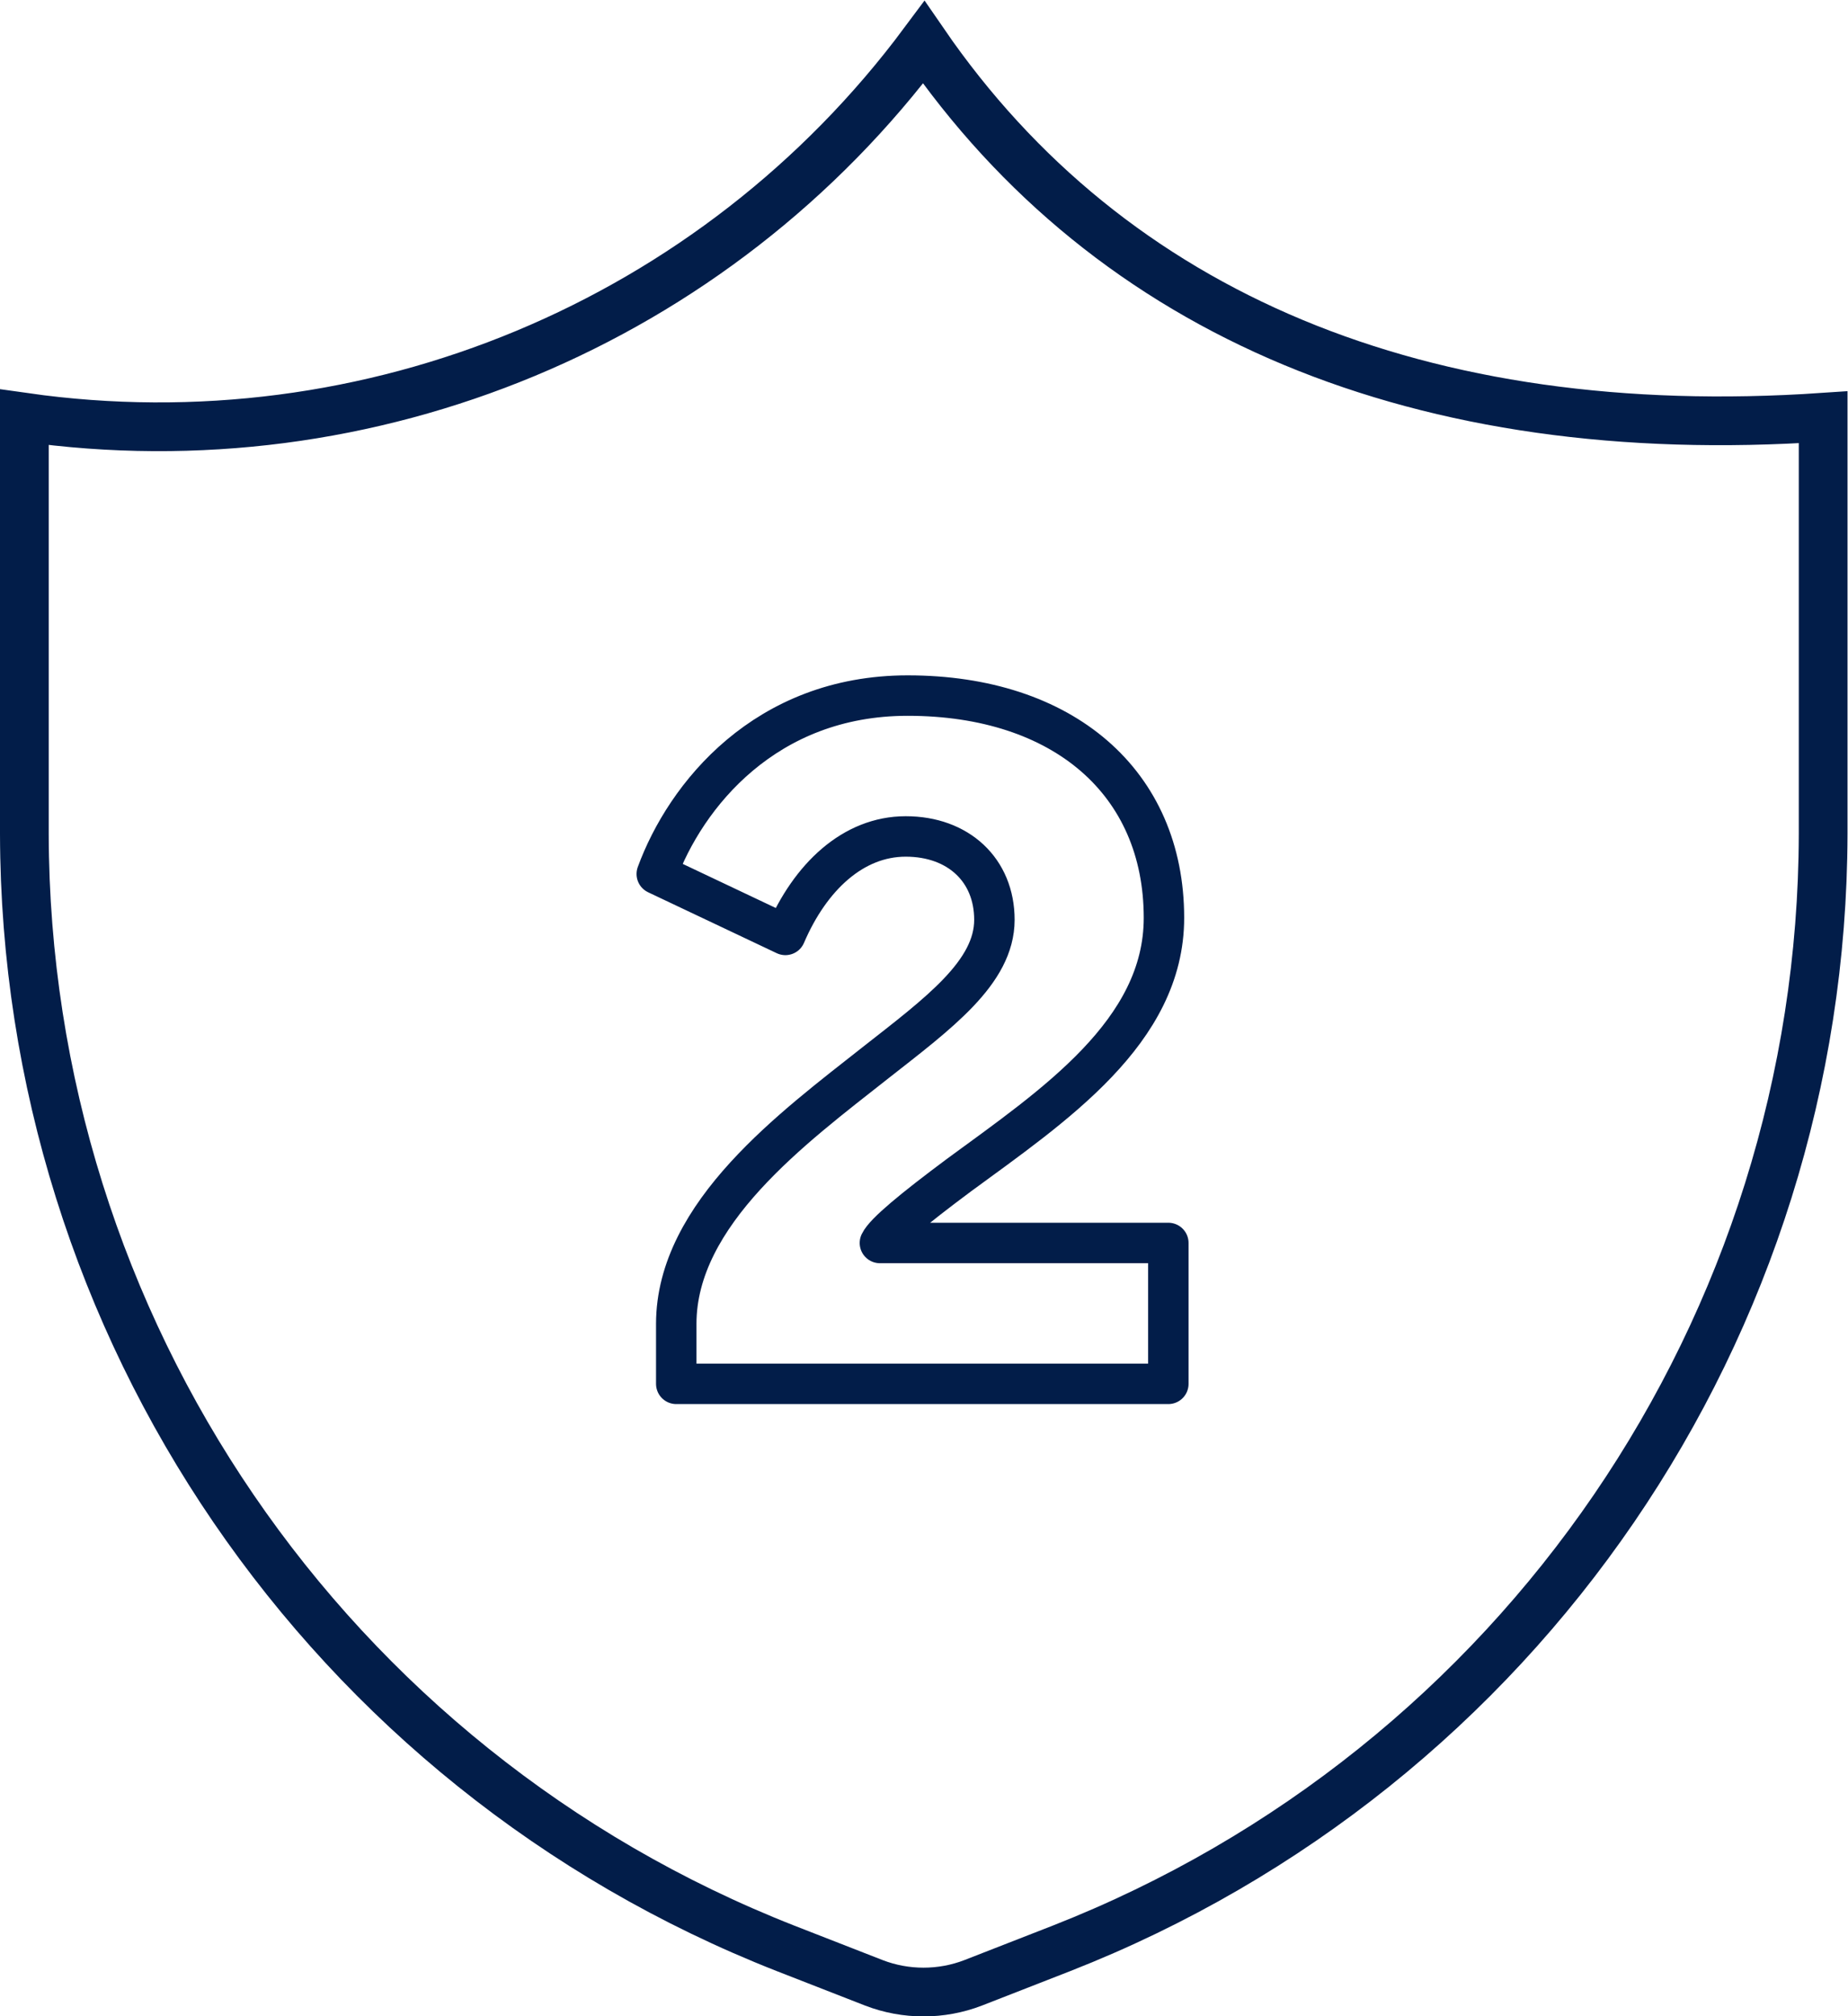
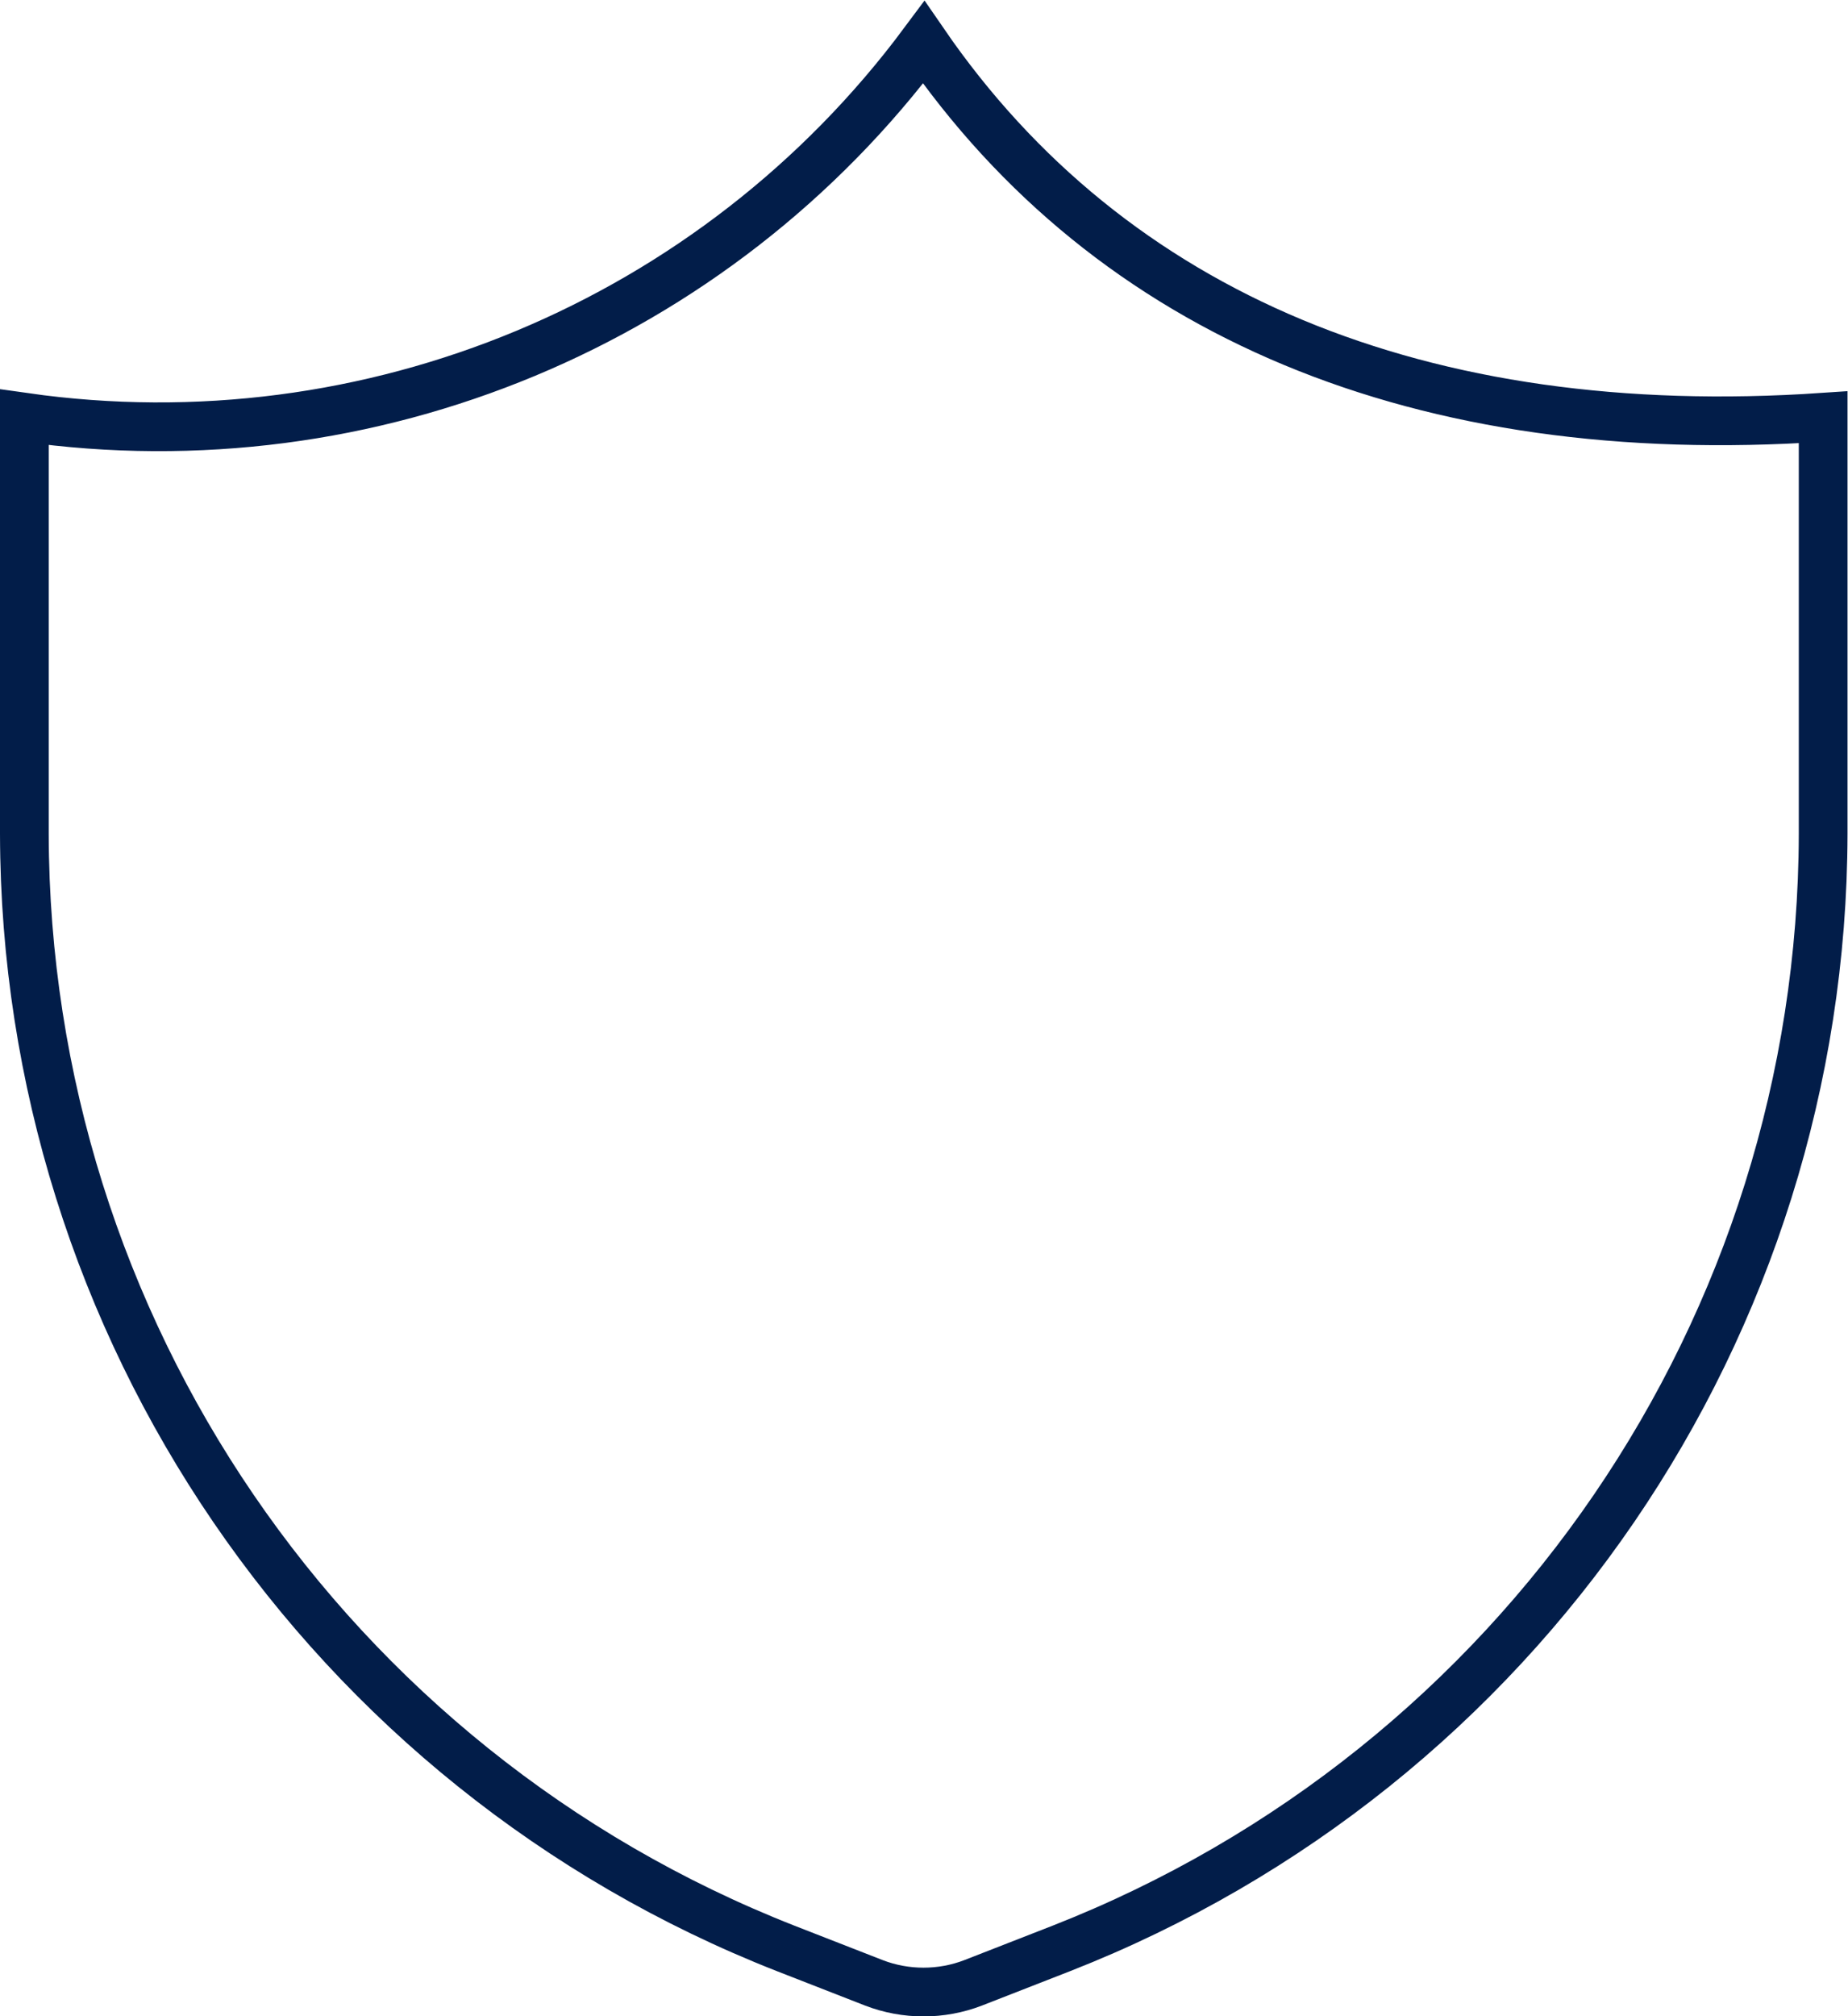
<svg xmlns="http://www.w3.org/2000/svg" id="Layer_2" data-name="Layer 2" viewBox="0 0 37.93 41.36">
  <defs>
    <style> .cls-1 { stroke-miterlimit: 10; } .cls-1, .cls-2 { fill: none; stroke: #021d49; } .cls-2 { stroke-linecap: round; stroke-linejoin: round; stroke-width: .83px; } </style>
  </defs>
  <g id="Layer_1-2" data-name="Layer 1">
    <g id="_10_Yr_Warranty" data-name="10 Yr Warranty">
      <g id="_10_Yr_Warranty-2" data-name="10 Yr Warranty">
-         <path class="cls-2" d="m13.48,17.93c.59-1.61,2.23-3.66,5.15-3.66,3.19,0,5.26,1.78,5.26,4.56,0,2.34-2.26,3.85-4.21,5.28-.94.7-1.52,1.18-1.62,1.39h5.92v2.89h-10.1v-1.23c0-2.27,2.42-4.04,4.08-5.35,1.3-1.02,2.45-1.86,2.45-2.94,0-1.02-.74-1.71-1.82-1.71s-1.96.83-2.47,2.02l-2.64-1.25Z" />
        <path class="cls-1" d="m21.79,39.97l-1.82.71c-.65.25-1.38.25-2.03,0l-1.82-.71C6.72,36.28.52,27.22.5,17.11v-8.55c7.1,1.01,14.18-1.94,18.46-7.69,3.85,5.6,10.22,8.25,18.46,7.69v8.55c-.02,10.11-6.22,19.17-15.63,22.86Z" />
      </g>
    </g>
  </g>
</svg>